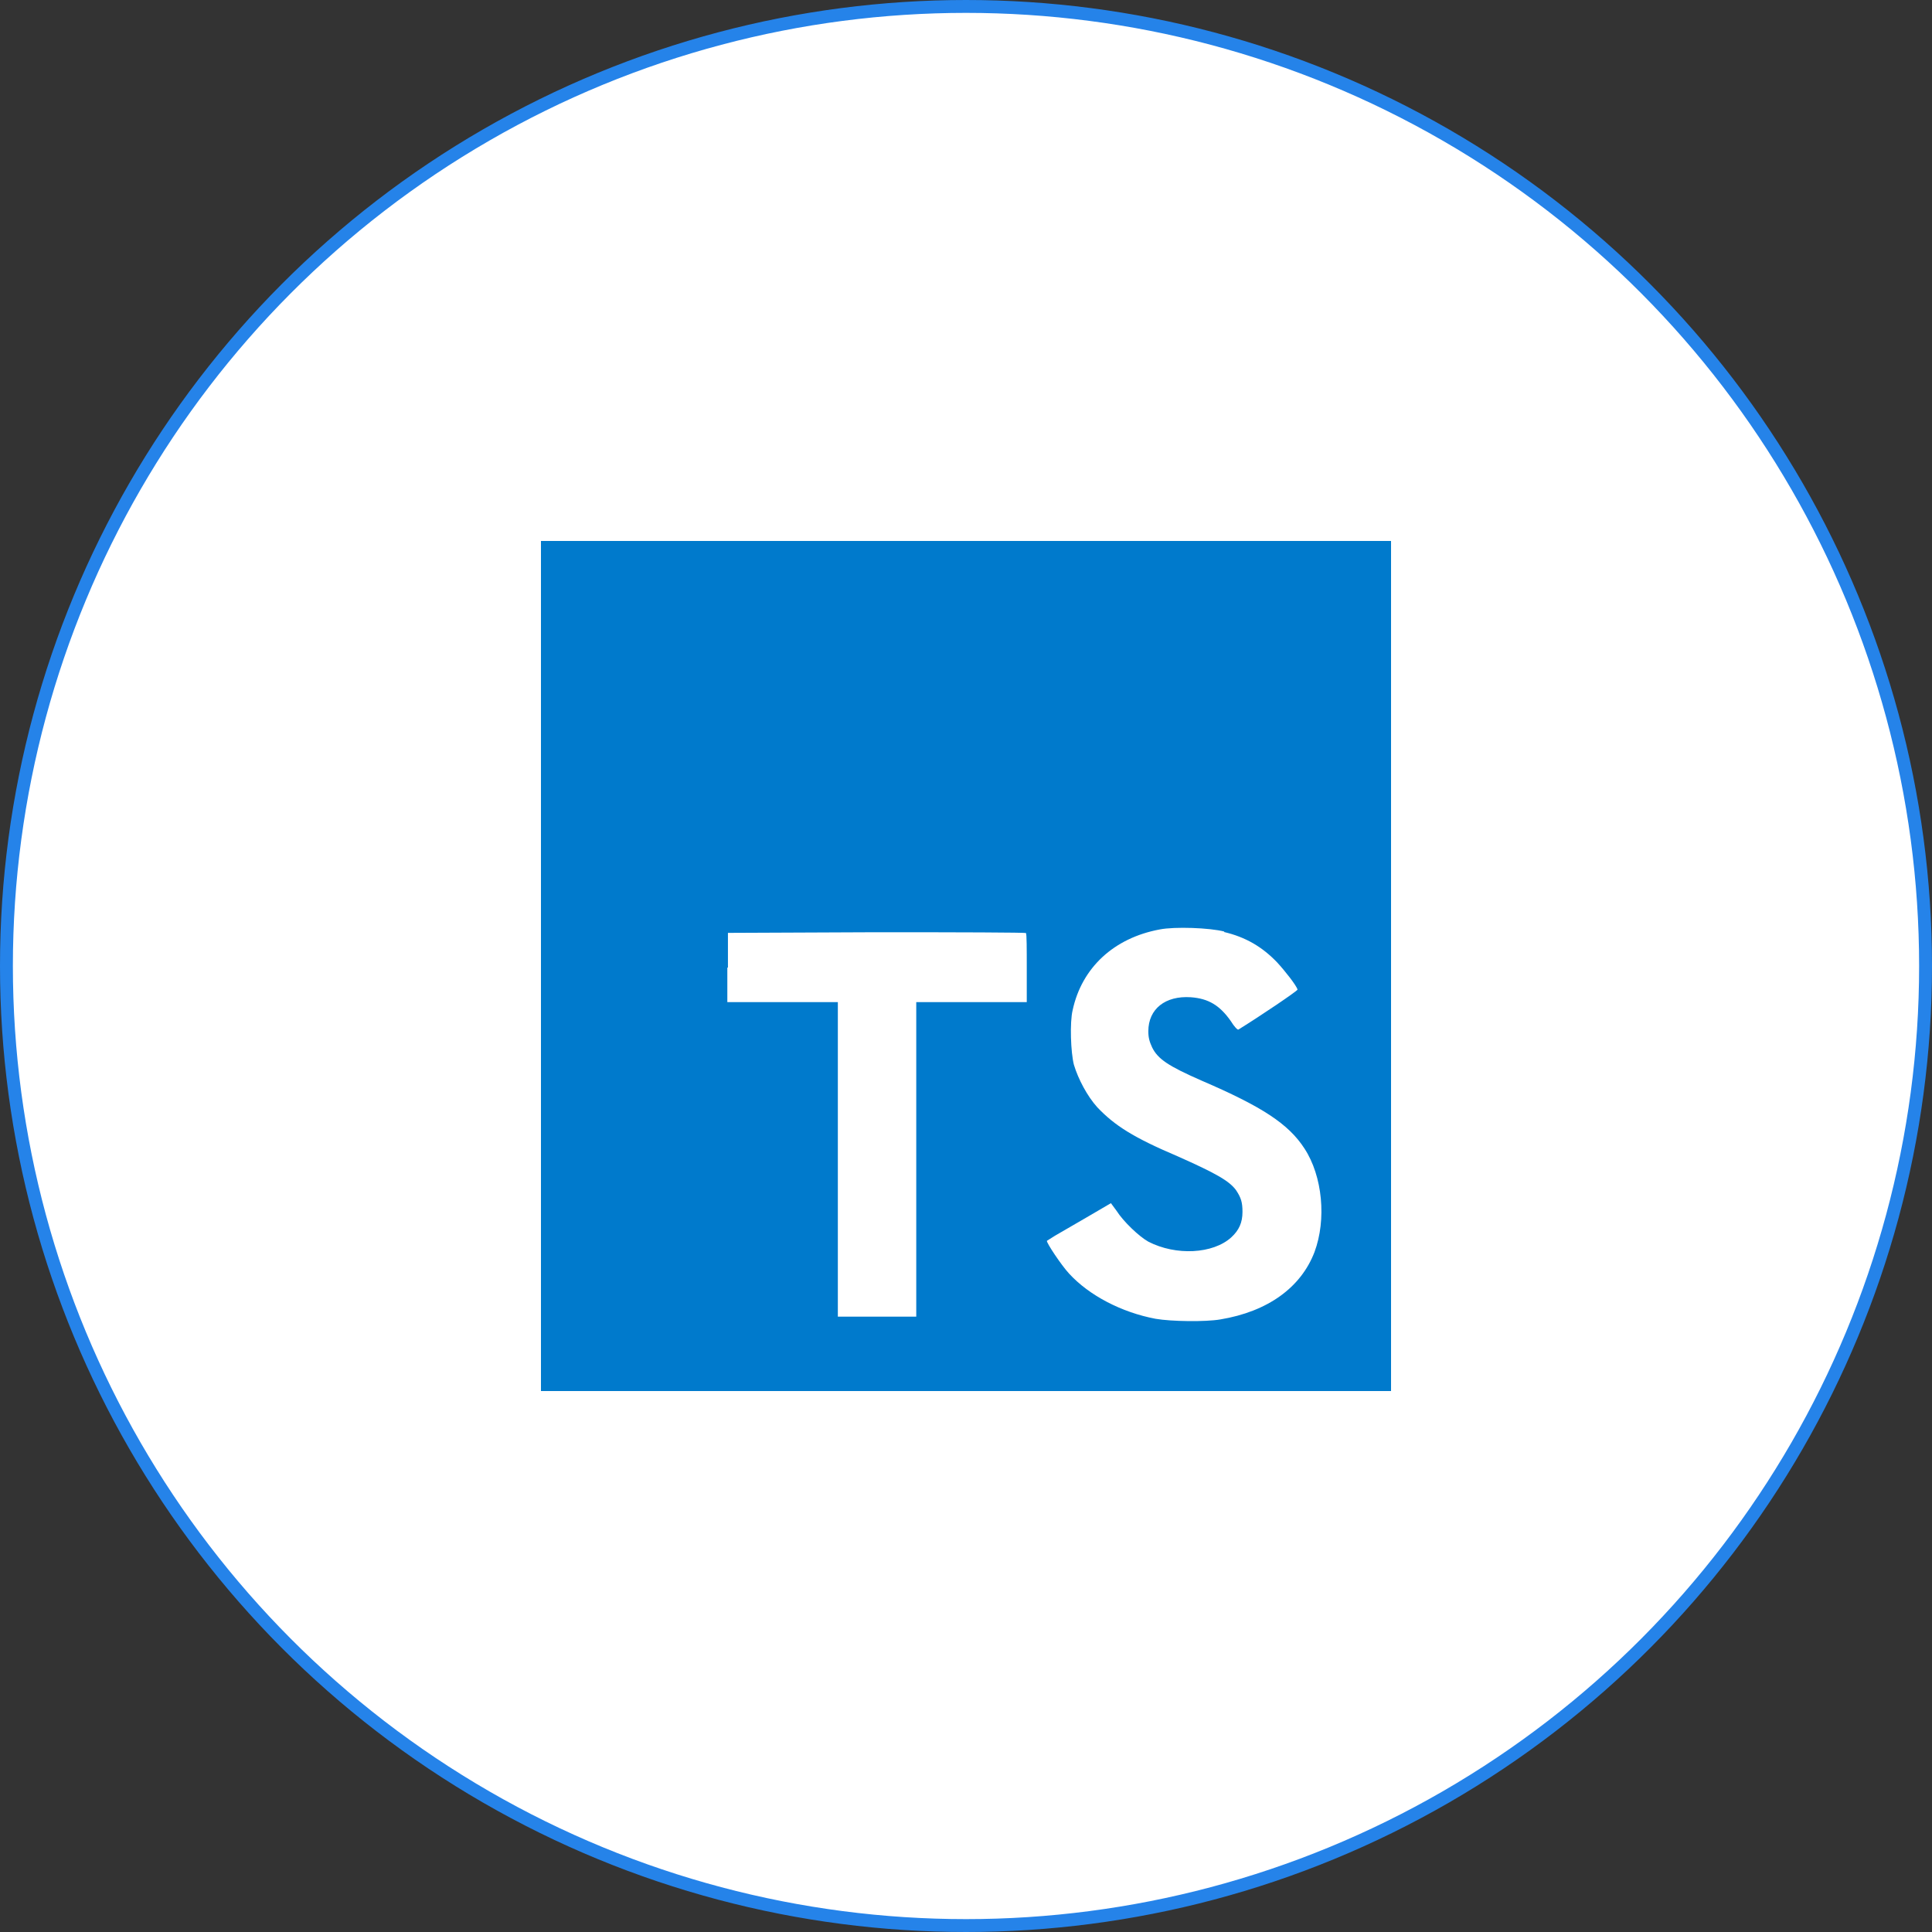
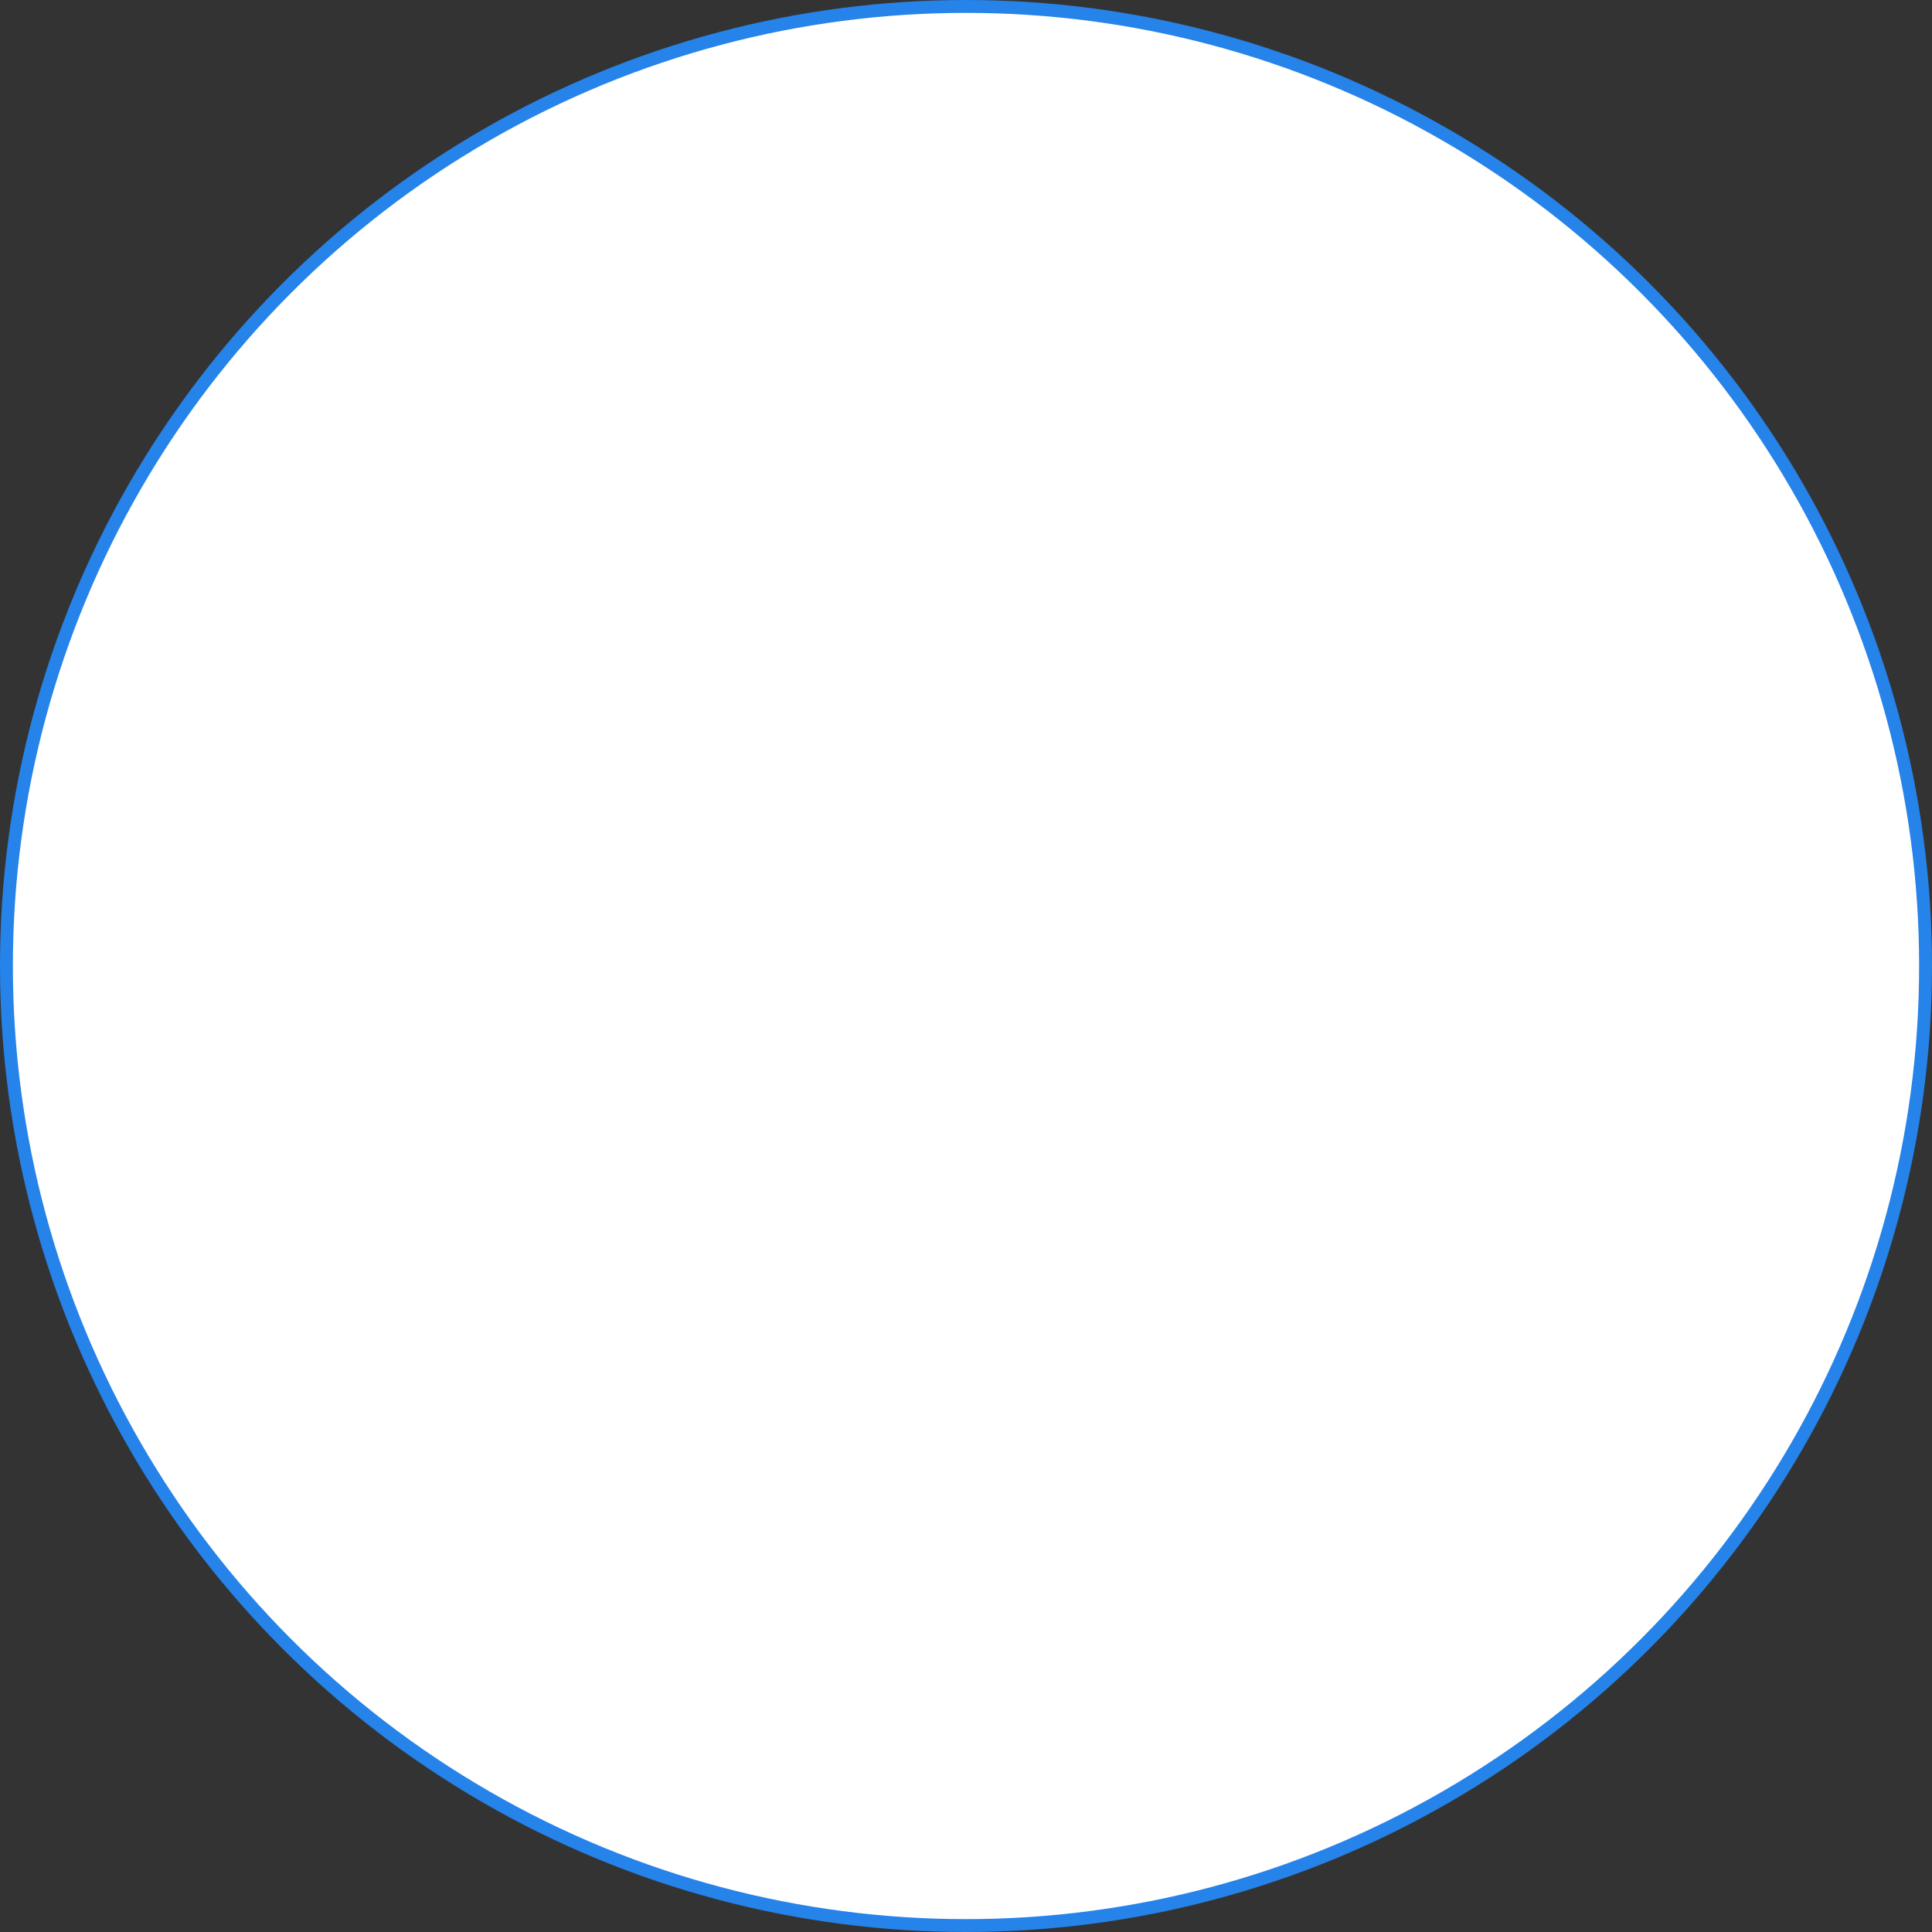
<svg xmlns="http://www.w3.org/2000/svg" width="150" height="150" viewBox="0 0 150 150" fill="none">
  <rect x="0" y="0" width="150" height="150" fill="#333333" stroke="none" />
  <circle cx="75" cy="75" r="74.5" fill="white" stroke="#2583E9" />
-   <path d="M42 75V42H108V108H42" fill="#007ACC" />
-   <path d="M56.47 75.116V77.806H65.05V102.226H71.138V77.806H79.718V75.166C79.718 73.682 79.718 72.476 79.652 72.444C79.652 72.394 74.422 72.378 68.067 72.378L56.517 72.428V75.132L56.47 75.116ZM95.032 72.36C96.716 72.756 98.002 73.516 99.156 74.72C99.766 75.38 100.674 76.536 100.74 76.832C100.74 76.932 97.886 78.862 96.152 79.934C96.086 79.984 95.822 79.704 95.558 79.274C94.7 78.054 93.826 77.526 92.456 77.426C90.476 77.294 89.156 78.334 89.156 80.066C89.156 80.594 89.256 80.89 89.451 81.32C89.897 82.228 90.721 82.772 93.279 83.894C98 85.924 100.043 87.26 101.281 89.174C102.683 91.318 102.997 94.686 102.057 97.21C101.001 99.966 98.427 101.83 94.747 102.44C93.591 102.638 90.951 102.604 89.715 102.39C87.075 101.893 84.551 100.573 82.999 98.876C82.389 98.216 81.217 96.45 81.283 96.336L81.911 95.94L84.388 94.504L86.252 93.414L86.679 93.992C87.223 94.85 88.445 96.006 89.156 96.402C91.299 97.508 94.172 97.358 95.592 96.072C96.202 95.513 96.466 94.916 96.466 94.092C96.466 93.332 96.35 92.986 95.969 92.408C95.441 91.682 94.385 91.088 91.415 89.768C87.999 88.316 86.547 87.392 85.196 85.972C84.419 85.114 83.712 83.778 83.379 82.672C83.131 81.716 83.049 79.372 83.279 78.432C83.989 75.132 86.479 72.822 90.043 72.162C91.199 71.932 93.921 72.03 95.059 72.326L95.032 72.36Z" fill="white" />
</svg>